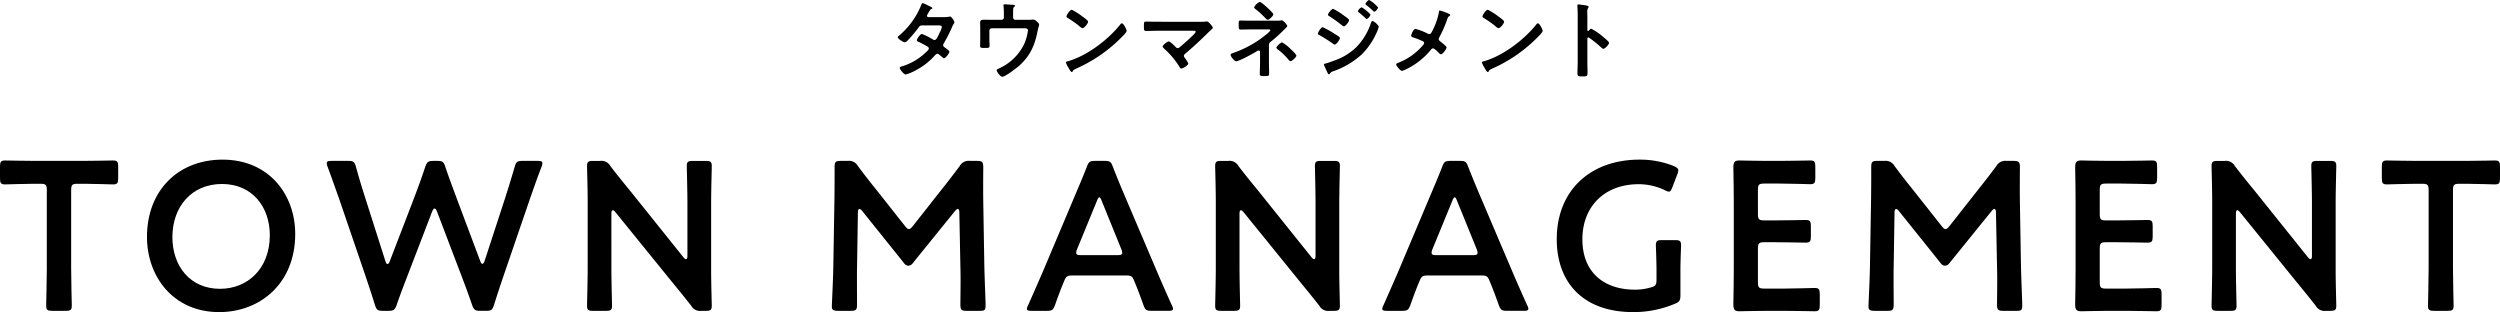
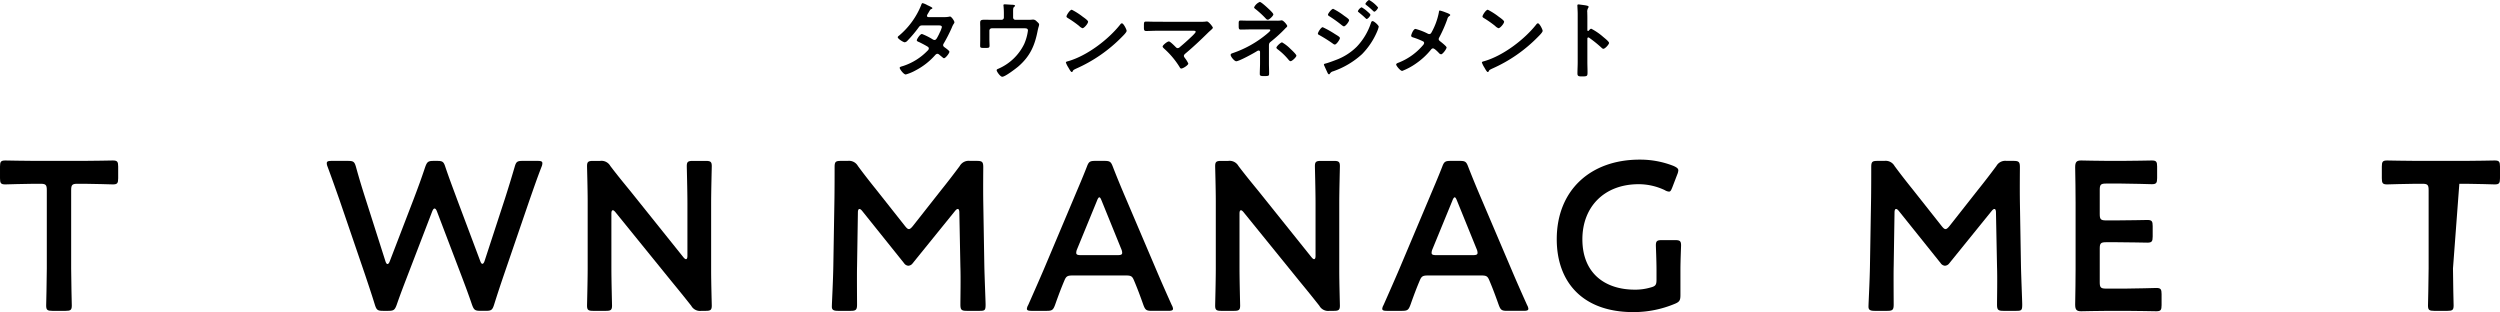
<svg xmlns="http://www.w3.org/2000/svg" width="590.248" height="73.689" viewBox="0 0 590.248 73.689">
  <g id="title-town-management" transform="translate(-385.377 -612.07)">
    <g id="グループ_1267" data-name="グループ 1267">
      <path id="パス_3794" data-name="パス 3794" d="M402.178,675.458c0,2.9.15,8.4.15,8.751,0,1.05-.3,1.25-1.45,1.25h-3.15c-1.15,0-1.45-.2-1.45-1.25,0-.35.15-5.85.15-8.751v-18.5c0-1.25-.25-1.5-1.5-1.5h-1.55c-2.1,0-6.4.15-6.75.15-1.051,0-1.251-.3-1.251-1.45v-2.75c0-1.15.2-1.451,1.251-1.451.349,0,4.9.1,7.25.1h10.9c2.351,0,6.9-.1,7.251-.1,1.05,0,1.25.3,1.25,1.451v2.75c0,1.15-.2,1.45-1.25,1.45-.35,0-4.65-.15-6.751-.15h-1.6c-1.25,0-1.5.25-1.5,1.5Z" />
-       <path id="パス_3795" data-name="パス 3795" d="M455.079,667.308c0,11.751-8.35,18.451-17.951,18.451-10.851,0-17.051-8.4-17.051-17.751,0-11.051,7.45-18.251,17.851-18.251C448.829,649.757,455.079,657.957,455.079,667.308Zm-29,.75c0,6.75,4.1,12.2,11.251,12.2,6.5,0,11.751-4.75,11.751-12.65,0-6.7-4.151-12.1-11.3-12.1S426.077,660.858,426.077,668.058Z" />
      <path id="パス_3796" data-name="パス 3796" d="M481.628,677.058c-.9,2.35-1.7,4.4-2.6,7-.449,1.2-.7,1.4-2,1.4h-1.2c-1.3,0-1.55-.2-1.949-1.45-.8-2.6-1.5-4.65-2.3-7.051l-6.05-17.7c-.85-2.4-1.65-4.7-2.8-7.8a2.241,2.241,0,0,1-.2-.849c0-.45.351-.55,1.151-.55h3.85c1.3,0,1.55.2,1.9,1.45.8,2.9,1.45,5,2.2,7.351l4.751,14.9c.149.45.3.65.5.65.149,0,.35-.2.5-.6l5.65-14.7c.95-2.5,1.75-4.651,2.75-7.652.45-1.2.7-1.4,2-1.4h.8c1.3,0,1.551.2,1.95,1.45,1,2.95,1.851,5.15,2.75,7.6l5.5,14.65c.15.4.3.6.5.6.15,0,.35-.2.5-.651l4.85-14.85c.75-2.351,1.4-4.451,2.25-7.351.351-1.25.6-1.45,1.9-1.45h3.5c.8,0,1.15.1,1.15.55a2.235,2.235,0,0,1-.2.849c-1.2,3.1-1.951,5.351-2.8,7.751l-6.1,17.8c-.8,2.351-1.5,4.45-2.3,7-.4,1.25-.65,1.45-1.95,1.45h-1.25c-1.3,0-1.55-.2-2-1.4-.9-2.651-1.7-4.75-2.551-7l-5.75-15.1c-.15-.4-.35-.649-.55-.649s-.35.2-.55.649Z" />
      <path id="パス_3797" data-name="パス 3797" d="M529.727,675.458c0,2.9.15,8.4.15,8.751,0,1.05-.3,1.25-1.451,1.25h-3c-1.15,0-1.45-.2-1.45-1.25,0-.35.15-5.85.15-8.751v-15.9c0-2.8-.15-7.9-.15-8.25,0-1.05.3-1.25,1.45-1.25h1.65a2.4,2.4,0,0,1,2.4,1.2c1.55,2.05,3.15,4,4.75,5.95l12.5,15.6q.375.45.6.45c.25,0,.35-.3.35-.8v-12.4c0-2.9-.15-8.4-.15-8.75,0-1.05.3-1.25,1.45-1.25h3c1.15,0,1.45.2,1.45,1.25,0,.35-.15,5.85-.15,8.75v15.9c0,2.75.15,7.9.15,8.251,0,1.05-.3,1.25-1.45,1.25h-1a2.356,2.356,0,0,1-2.4-1.2c-1.5-1.9-2.95-3.7-4.6-5.7l-13.3-16.4c-.25-.3-.45-.45-.6-.45-.25,0-.35.3-.35.8Z" />
      <path id="パス_3798" data-name="パス 3798" d="M587.726,675.008c-.05,1.75,0,7.8,0,8.951,0,1.25-.25,1.5-1.5,1.5h-3c-1.1,0-1.45-.25-1.45-1,0-.7.3-6.15.35-9.751l.25-14.951c.05-2.5.05-7.2.05-8.2,0-1.25.2-1.5,1.45-1.5h1.65a2.4,2.4,0,0,1,2.4,1.2c1.4,1.9,2.85,3.75,4.3,5.55l6.8,8.6c.4.5.65.75.95.75.25,0,.55-.25.95-.75l6.65-8.45c1.45-1.8,2.95-3.75,4.4-5.7a2.4,2.4,0,0,1,2.4-1.2h1.65c1.25,0,1.5.25,1.5,1.5,0,.75-.05,4.65,0,8.2l.25,14.951c.05,2.651.3,8.5.3,9.251,0,1.35-.15,1.5-1.4,1.5h-3.05c-1.25,0-1.5-.25-1.5-1.5,0-1.45.1-6.2,0-8.9l-.25-12.851c0-.5-.15-.8-.35-.8s-.4.151-.65.451l-10,12.35a1.359,1.359,0,0,1-1.05.6,1.326,1.326,0,0,1-1-.6l-9.9-12.35c-.25-.3-.45-.451-.65-.451s-.35.3-.35.8Z" />
      <path id="パス_3799" data-name="パス 3799" d="M638.775,677.109c-1.3,0-1.649.1-2.1,1.2-.7,1.649-1.35,3.349-2.2,5.75-.45,1.2-.7,1.4-2,1.4h-3.5c-.8,0-1.15-.1-1.15-.5a2.144,2.144,0,0,1,.3-.85c1.55-3.5,2.65-6,3.7-8.451l7.151-16.951c.9-2.15,1.95-4.55,3-7.251.45-1.2.7-1.4,2-1.4h2.15c1.3,0,1.55.2,2,1.4,1.05,2.7,2.05,5.1,2.95,7.2l7.2,16.9c1.1,2.6,2.2,5.1,3.75,8.551a2.144,2.144,0,0,1,.3.85c0,.4-.35.5-1.15.5h-3.85c-1.3,0-1.551-.2-2-1.4-.85-2.4-1.5-4.1-2.2-5.75-.451-1.1-.75-1.2-2.1-1.2Zm.9-6.2a2.224,2.224,0,0,0-.2.85c0,.45.35.55,1.15.55h8.55c.8,0,1.15-.1,1.15-.55a2.258,2.258,0,0,0-.2-.85l-4.651-11.451c-.2-.5-.35-.8-.55-.8-.15,0-.35.25-.55.8Z" />
      <path id="パス_3800" data-name="パス 3800" d="M678.025,675.458c0,2.9.15,8.4.15,8.751,0,1.05-.3,1.25-1.45,1.25h-3c-1.15,0-1.451-.2-1.451-1.25,0-.35.151-5.85.151-8.751v-15.9c0-2.8-.151-7.9-.151-8.25,0-1.05.3-1.25,1.451-1.25h1.65a2.4,2.4,0,0,1,2.4,1.2c1.55,2.05,3.15,4,4.75,5.95l12.5,15.6q.375.45.6.45c.25,0,.35-.3.35-.8v-12.4c0-2.9-.15-8.4-.15-8.75,0-1.05.3-1.25,1.45-1.25h3c1.15,0,1.451.2,1.451,1.25,0,.35-.151,5.85-.151,8.75v15.9c0,2.75.151,7.9.151,8.251,0,1.05-.3,1.25-1.451,1.25h-1a2.356,2.356,0,0,1-2.4-1.2c-1.5-1.9-2.95-3.7-4.6-5.7l-13.3-16.4c-.25-.3-.45-.45-.6-.45-.25,0-.35.3-.35.8Z" />
      <path id="パス_3801" data-name="パス 3801" d="M722.675,677.109c-1.3,0-1.65.1-2.1,1.2-.7,1.649-1.35,3.349-2.2,5.75-.45,1.2-.7,1.4-2,1.4h-3.5c-.8,0-1.151-.1-1.151-.5a2.144,2.144,0,0,1,.3-.85c1.55-3.5,2.65-6,3.7-8.451l7.15-16.951c.9-2.15,1.95-4.55,3-7.251.45-1.2.7-1.4,2-1.4h2.149c1.3,0,1.551.2,2,1.4,1.051,2.7,2.051,5.1,2.951,7.2l7.2,16.9c1.1,2.6,2.2,5.1,3.75,8.551a2.134,2.134,0,0,1,.3.85c0,.4-.35.5-1.151.5h-3.85c-1.3,0-1.55-.2-2-1.4-.85-2.4-1.5-4.1-2.2-5.75-.45-1.1-.75-1.2-2.1-1.2Zm.9-6.2a2.243,2.243,0,0,0-.2.85c0,.45.35.55,1.15.55h8.551c.8,0,1.15-.1,1.15-.55a2.243,2.243,0,0,0-.2-.85l-4.65-11.451c-.2-.5-.351-.8-.551-.8-.15,0-.35.25-.55.8Z" />
      <path id="パス_3802" data-name="パス 3802" d="M782.126,681.759c0,1.25-.25,1.6-1.35,2.05a25.263,25.263,0,0,1-9.751,1.95c-12.2,0-18.1-7.3-18.1-17.2,0-11.6,8-18.8,19.551-18.8a21.4,21.4,0,0,1,8.051,1.5c.75.35,1.1.6,1.1,1.05a2.971,2.971,0,0,1-.25.95l-1.15,3c-.3.75-.45,1.05-.8,1.05a2.155,2.155,0,0,1-1-.35,14.446,14.446,0,0,0-6.151-1.4c-8.2,0-13.3,5.4-13.3,13,0,8.051,5.35,11.9,12.4,11.9a12.822,12.822,0,0,0,3.65-.5c1.2-.3,1.451-.6,1.451-1.849v-2.3c0-2.2-.15-5.45-.15-5.8,0-1.05.3-1.25,1.449-1.25h3.051c1.15,0,1.45.2,1.45,1.25,0,.35-.15,3.6-.15,5.8Z" />
-       <path id="パス_3803" data-name="パス 3803" d="M806.524,680.208c2.4,0,6.9-.149,7.251-.149,1.05,0,1.25.3,1.25,1.45v2.6c0,1.15-.2,1.45-1.25,1.45-.35,0-4.85-.1-7.251-.1h-3.85c-2.35,0-6.3.1-6.65.1-1.1,0-1.4-.4-1.4-1.6.05-2.8.1-5.951.1-8.35v-15.7c0-2.45-.05-5.8-.1-8.35,0-1.2.3-1.6,1.4-1.6.35,0,4.3.1,6.65.1h2.8c2.4,0,6.9-.1,7.25-.1,1.05,0,1.25.3,1.25,1.451v2.7c0,1.15-.2,1.45-1.25,1.45-.35,0-4.85-.15-7.25-.15h-3.551c-1.25,0-1.5.25-1.5,1.5v5.7c0,1.25.25,1.5,1.5,1.5h2.5c2.35,0,6.9-.1,7.251-.1,1.05,0,1.25.3,1.25,1.45v2.45c0,1.151-.2,1.451-1.25,1.451-.35,0-4.9-.1-7.251-.1h-2.5c-1.25,0-1.5.25-1.5,1.5v7.95c0,1.25.25,1.5,1.5,1.5Z" />
      <path id="パス_3804" data-name="パス 3804" d="M832.474,675.008c-.05,1.75,0,7.8,0,8.951,0,1.25-.25,1.5-1.5,1.5h-3c-1.1,0-1.45-.25-1.45-1,0-.7.3-6.15.35-9.751l.25-14.951c.05-2.5.05-7.2.05-8.2,0-1.25.2-1.5,1.45-1.5h1.65a2.4,2.4,0,0,1,2.4,1.2c1.4,1.9,2.85,3.75,4.3,5.55l6.8,8.6c.4.5.65.75.95.75.25,0,.55-.25.95-.75l6.65-8.45c1.45-1.8,2.95-3.75,4.4-5.7a2.4,2.4,0,0,1,2.4-1.2h1.65c1.25,0,1.5.25,1.5,1.5,0,.75-.05,4.65,0,8.2l.25,14.951c.05,2.651.3,8.5.3,9.251,0,1.35-.15,1.5-1.4,1.5h-3.05c-1.25,0-1.5-.25-1.5-1.5,0-1.45.1-6.2,0-8.9l-.25-12.851c0-.5-.15-.8-.35-.8s-.4.151-.65.451l-10,12.35a1.359,1.359,0,0,1-1.05.6,1.326,1.326,0,0,1-1-.6l-9.9-12.35c-.25-.3-.45-.451-.65-.451s-.35.3-.35.8Z" />
      <path id="パス_3805" data-name="パス 3805" d="M887.224,680.208c2.4,0,6.9-.149,7.251-.149,1.049,0,1.25.3,1.25,1.45v2.6c0,1.15-.2,1.45-1.25,1.45-.351,0-4.851-.1-7.251-.1h-3.85c-2.35,0-6.3.1-6.651.1-1.1,0-1.4-.4-1.4-1.6.05-2.8.1-5.951.1-8.35v-15.7c0-2.45-.05-5.8-.1-8.35,0-1.2.3-1.6,1.4-1.6.35,0,4.3.1,6.651.1h2.8c2.4,0,6.9-.1,7.25-.1,1.051,0,1.25.3,1.25,1.451v2.7c0,1.15-.2,1.45-1.25,1.45-.35,0-4.85-.15-7.25-.15h-3.55c-1.25,0-1.5.25-1.5,1.5v5.7c0,1.25.25,1.5,1.5,1.5h2.5c2.35,0,6.9-.1,7.25-.1,1.05,0,1.25.3,1.25,1.45v2.45c0,1.151-.2,1.451-1.25,1.451-.35,0-4.9-.1-7.25-.1h-2.5c-1.25,0-1.5.25-1.5,1.5v7.95c0,1.25.25,1.5,1.5,1.5Z" />
-       <path id="パス_3806" data-name="パス 3806" d="M913.274,675.458c0,2.9.15,8.4.15,8.751,0,1.05-.3,1.25-1.45,1.25h-3c-1.151,0-1.45-.2-1.45-1.25,0-.35.149-5.85.149-8.751v-15.9c0-2.8-.149-7.9-.149-8.25,0-1.05.3-1.25,1.45-1.25h1.649a2.4,2.4,0,0,1,2.4,1.2c1.549,2.05,3.15,4,4.75,5.95l12.5,15.6c.25.3.451.45.6.45.251,0,.351-.3.351-.8v-12.4c0-2.9-.151-8.4-.151-8.75,0-1.05.3-1.25,1.45-1.25h3c1.151,0,1.451.2,1.451,1.25,0,.35-.15,5.85-.15,8.75v15.9c0,2.75.15,7.9.15,8.251,0,1.05-.3,1.25-1.451,1.25h-1a2.355,2.355,0,0,1-2.4-1.2c-1.5-1.9-2.95-3.7-4.6-5.7l-13.3-16.4c-.25-.3-.45-.45-.6-.45-.25,0-.349.3-.349.8Z" />
-       <path id="パス_3807" data-name="パス 3807" d="M964.524,675.458c0,2.9.151,8.4.151,8.751,0,1.05-.3,1.25-1.45,1.25h-3.151c-1.15,0-1.45-.2-1.45-1.25,0-.35.15-5.85.15-8.751v-18.5c0-1.25-.25-1.5-1.5-1.5h-1.55c-2.1,0-6.4.15-6.75.15-1.05,0-1.25-.3-1.25-1.45v-2.75c0-1.15.2-1.451,1.25-1.451.349,0,4.9.1,7.25.1h10.9c2.35,0,6.9-.1,7.25-.1,1.05,0,1.25.3,1.25,1.451v2.75c0,1.15-.2,1.45-1.25,1.45-.35,0-4.65-.15-6.75-.15h-1.6c-1.25,0-1.5.25-1.5,1.5Z" />
+       <path id="パス_3807" data-name="パス 3807" d="M964.524,675.458c0,2.9.151,8.4.151,8.751,0,1.05-.3,1.25-1.45,1.25h-3.151c-1.15,0-1.45-.2-1.45-1.25,0-.35.15-5.85.15-8.751v-18.5c0-1.25-.25-1.5-1.5-1.5h-1.55c-2.1,0-6.4.15-6.75.15-1.05,0-1.25-.3-1.25-1.45v-2.75c0-1.15.2-1.451,1.25-1.451.349,0,4.9.1,7.25.1h10.9c2.35,0,6.9-.1,7.25-.1,1.05,0,1.25.3,1.25,1.451v2.75c0,1.15-.2,1.45-1.25,1.45-.35,0-4.65-.15-6.75-.15h-1.6Z" />
    </g>
    <g id="グループ_1269" data-name="グループ 1269">
      <g id="グループ_1268" data-name="グループ 1268">
        <path id="パス_3808" data-name="パス 3808" d="M608.253,616.111a5.91,5.91,0,0,0,1.22-.1.712.712,0,0,1,.2-.04c.34,0,1.04,1.04,1.04,1.36a.563.563,0,0,1-.12.3,4.62,4.62,0,0,0-.5.98,36.15,36.15,0,0,1-1.9,3.721.691.691,0,0,0-.14.4c0,.261.18.38.36.52.24.181,1.12.781,1.12,1.041,0,.34-.9,1.52-1.28,1.52a.448.448,0,0,1-.3-.16c-.28-.24-.54-.44-.82-.68a.694.694,0,0,0-.441-.2c-.279,0-.5.28-.68.48a15.891,15.891,0,0,1-4.361,3.381,10.83,10.83,0,0,1-2.42,1.02c-.52,0-1.44-1.281-1.44-1.56,0-.241.34-.3.86-.461a13.99,13.99,0,0,0,5.721-3.6.784.784,0,0,0,.3-.5.488.488,0,0,0-.24-.421c-.46-.3-1.5-.84-2-1.08-.2-.08-.6-.22-.6-.44,0-.28.78-1.5,1.22-1.5a14.823,14.823,0,0,1,2.58,1.3.857.857,0,0,0,.38.12c.381,0,.561-.38,1.1-1.44a2.29,2.29,0,0,1,.12-.28,6.287,6.287,0,0,0,.52-1.32c0-.421-.52-.4-.82-.4h-3.821c-.48,0-.62.16-.88.52a29.436,29.436,0,0,1-2.6,3.081,1.068,1.068,0,0,1-.64.38c-.36,0-1.66-.84-1.66-1.18,0-.16.18-.3.3-.38a18.4,18.4,0,0,0,5.222-7.182c.06-.16.14-.5.36-.5a4.553,4.553,0,0,1,1.12.48c.18.081,1.18.52,1.18.681,0,.119-.1.179-.2.219-.3.12-.32.181-.6.66-.08.141-.18.321-.32.541a1.077,1.077,0,0,0-.16.42c0,.2.18.28.36.3Z" />
        <path id="パス_3809" data-name="パス 3809" d="M621.832,616.751a.547.547,0,0,0,.56-.56v-.82a18.371,18.371,0,0,0-.08-1.841,1.052,1.052,0,0,1-.02-.24c0-.18.16-.2.3-.2.2,0,1.5.1,1.7.1.14,0,.74.02.74.241,0,.1-.16.219-.24.3-.24.2-.22.44-.22,1.6v.86a.547.547,0,0,0,.56.56h2.9a7.093,7.093,0,0,0,.96-.04,2.678,2.678,0,0,1,.4-.02,1.268,1.268,0,0,1,.74.42c.361.34.58.5.58.78a2.466,2.466,0,0,1-.12.521c-.08.259-.139.52-.2.78-.681,3.58-1.781,6.141-4.6,8.581-.6.5-3.1,2.421-3.781,2.421-.461,0-1.321-1.22-1.321-1.54,0-.2.181-.261.36-.341a12.1,12.1,0,0,0,6.142-5.861,11.429,11.429,0,0,0,.88-3.181c0-.48-.4-.52-.78-.52h-7.762a.56.56,0,0,0-.56.56v2c0,.52.04,1.18.04,1.52,0,.56-.18.56-1.22.56-.86,0-1-.04-1-.52,0-.5.02-1,.02-1.5v-2.761c0-.36-.02-.7-.02-1.04,0-.58.04-.84.98-.84.72,0,1.46.02,2.2.02Z" />
        <path id="パス_3810" data-name="パス 3810" d="M651.374,619.351c0,.341-.8,1.121-1.06,1.381a34.742,34.742,0,0,1-10.863,7.541c-.66.321-.68.341-.84.681a.2.2,0,0,1-.2.12c-.22,0-.64-.8-.78-1.04a5.634,5.634,0,0,1-.6-1.2c0-.22.36-.26.62-.34,4.421-1.3,9.422-5.081,12.263-8.7a.489.489,0,0,1,.34-.22C650.654,617.571,651.374,619.052,651.374,619.351Zm-10.323-3.3c.261.18,1.221.84,1.221,1.14,0,.46-.94,1.54-1.32,1.54a2.135,2.135,0,0,1-.8-.54,24.947,24.947,0,0,0-2.66-1.86c-.16-.1-.32-.2-.32-.38,0-.3.8-1.58,1.26-1.58A15.883,15.883,0,0,1,641.051,616.051Z" />
        <path id="パス_3811" data-name="パス 3811" d="M669.014,617.211a6.645,6.645,0,0,0,1.12-.06.68.68,0,0,1,.2-.02c.4,0,1.4,1.26,1.4,1.5,0,.12-.28.381-.62.68-.18.161-.36.321-.54.5-1.7,1.68-3.461,3.34-5.3,4.881-.18.16-.38.32-.38.58,0,.22.18.4.3.58a6.212,6.212,0,0,1,.74,1.22c0,.381-1.241,1.18-1.66,1.18-.2,0-.321-.2-.4-.36a19.821,19.821,0,0,0-3.621-4.32c-.121-.12-.38-.341-.38-.521,0-.3,1.08-1.2,1.48-1.2.3,0,1.3,1.02,1.56,1.28.16.16.28.3.52.3a.722.722,0,0,0,.481-.221c.86-.72,1.7-1.46,2.5-2.22.22-.2,1.26-1.16,1.26-1.4,0-.281-.36-.261-.74-.261h-8.4c-.88,0-1.88.06-2.56.06-.54,0-.52-.4-.52-.959,0-1.041-.02-1.261.48-1.261.88,0,1.74.04,2.6.04Z" />
        <path id="パス_3812" data-name="パス 3812" d="M686.693,616.951a5.31,5.31,0,0,0,1.14-.06c.04,0,.1-.02.14-.02.44,0,1.321,1.1,1.321,1.34,0,.18-.241.361-.361.48a.785.785,0,0,0-.179.18,34.2,34.2,0,0,1-3.341,3.041c-.42.32-.44.54-.44,1.061v4.04c0,.76.04,1.521.04,2.281,0,.68.02.74-1.28.74-.8,0-.921-.14-.921-.52,0-.82.06-1.641.06-2.461v-2.721a.333.333,0,0,0-.32-.339.97.97,0,0,0-.42.16c-.74.48-4.2,2.38-4.881,2.38-.44,0-1.32-1.1-1.32-1.5,0-.26.28-.36.48-.42a25.241,25.241,0,0,0,8.061-4.521c.2-.18.821-.66.821-.861,0-.279-.38-.219-.641-.219h-3.74c-.861,0-1.721.04-2.581.04-.54,0-.5-.341-.5-1.14,0-.721-.04-1,.46-1,.26,0,.52.02.78.02.6.02,1.221.02,1.841.02Zm-1.981-2.96c.261.239,1.3,1.18,1.3,1.48,0,.34-.961,1.26-1.3,1.26a.707.707,0,0,1-.479-.28,22.309,22.309,0,0,0-2.361-2.181c-.16-.12-.4-.279-.4-.48a2.582,2.582,0,0,1,1.34-1.26C683.132,612.53,684.412,613.71,684.712,613.991Zm5.362,9.642c.26.239,1.38,1.28,1.38,1.58,0,.34-1.02,1.3-1.36,1.3-.24,0-.421-.26-.561-.42a14.838,14.838,0,0,0-2.58-2.44c-.08-.08-.22-.2-.22-.321,0-.319,1.02-1.26,1.34-1.26A9.2,9.2,0,0,1,690.074,623.633Z" />
        <path id="パス_3813" data-name="パス 3813" d="M697.671,618.492a22.617,22.617,0,0,1,2.8,1.56c.66.42,1.26.72,1.26,1.02s-.8,1.52-1.22,1.52a1.011,1.011,0,0,1-.44-.22,34.057,34.057,0,0,0-3.241-2.04c-.14-.06-.3-.16-.3-.32C696.531,619.692,697.271,618.492,697.671,618.492Zm13.223-.1a7.319,7.319,0,0,1-.44,1.261,17.242,17.242,0,0,1-3.5,5.2,19.593,19.593,0,0,1-6.841,4.06,1.119,1.119,0,0,0-.66.421c-.08.1-.16.28-.3.28-.2,0-.359-.36-.419-.52-.261-.54-.5-1.08-.741-1.62a.481.481,0,0,1-.04-.161c0-.16.261-.22.38-.24.62-.16,1.761-.58,2.381-.82a13.684,13.684,0,0,0,4.981-3.141,14.814,14.814,0,0,0,3.361-5.621c.059-.18.139-.44.4-.44C709.774,617.051,710.894,618.031,710.894,618.391Zm-8.242-2.66c.44.32,1.241.82,1.241,1.1,0,.36-.841,1.46-1.221,1.46-.14,0-.36-.18-.48-.26a29.934,29.934,0,0,0-2.92-2.1c-.141-.1-.361-.2-.361-.38,0-.32.881-1.4,1.22-1.4A15.622,15.622,0,0,1,702.652,615.731Zm4.2-1.941a7.138,7.138,0,0,1,1.28.921c.281.24.8.68.8.84,0,.3-.62,1-.881,1-.12,0-.32-.24-.48-.38-.46-.44-.94-.82-1.42-1.22-.08-.06-.18-.141-.18-.24A1.726,1.726,0,0,1,706.853,613.79Zm1.78-1.72a7.4,7.4,0,0,1,2.1,1.76c0,.3-.62,1-.88,1-.1,0-.2-.1-.26-.159a18.066,18.066,0,0,0-1.621-1.4c-.08-.08-.219-.16-.219-.28C707.754,612.77,708.414,612.07,708.633,612.07Z" />
        <path id="パス_3814" data-name="パス 3814" d="M723.473,619.512a15.72,15.72,0,0,0,1.62-4.521c.02-.161.04-.44.22-.44a9.378,9.378,0,0,1,1.4.46c.381.14,1.061.38,1.061.6,0,.12-.12.2-.22.26a1.068,1.068,0,0,0-.46.7,31.484,31.484,0,0,1-1.921,4.361.771.771,0,0,0-.12.36c0,.26.18.4.38.56.26.2,1.481,1.161,1.481,1.42,0,.361-.921,1.621-1.3,1.621a.814.814,0,0,1-.5-.3c-.26-.28-1.06-1.1-1.4-1.1-.24,0-.36.16-.5.319a16.824,16.824,0,0,1-3.561,3.281,14.844,14.844,0,0,1-3.221,1.721c-.44,0-1.42-1.221-1.42-1.5,0-.24.32-.36.58-.46a1.387,1.387,0,0,0,.16-.06,14.507,14.507,0,0,0,5.542-4,1.059,1.059,0,0,0,.319-.56.438.438,0,0,0-.259-.4,16.416,16.416,0,0,0-2.381-.94c-.2-.06-.42-.16-.42-.4,0-.22.5-1.6,1.02-1.6a14.582,14.582,0,0,1,2.941,1.141.837.837,0,0,0,.3.08C723.213,620.112,723.313,619.792,723.473,619.512Z" />
        <path id="パス_3815" data-name="パス 3815" d="M749.594,619.351c0,.341-.8,1.121-1.06,1.381a34.726,34.726,0,0,1-10.862,7.541c-.66.321-.68.341-.84.681a.2.2,0,0,1-.2.12c-.22,0-.64-.8-.78-1.04a5.634,5.634,0,0,1-.6-1.2c0-.22.359-.26.62-.34,4.421-1.3,9.422-5.081,12.262-8.7a.491.491,0,0,1,.34-.22C748.875,617.571,749.594,619.052,749.594,619.351Zm-10.322-3.3c.26.18,1.221.84,1.221,1.14,0,.46-.941,1.54-1.321,1.54a2.126,2.126,0,0,1-.8-.54,24.942,24.942,0,0,0-2.66-1.86c-.161-.1-.32-.2-.32-.38,0-.3.8-1.58,1.26-1.58A15.878,15.878,0,0,1,739.272,616.051Z" />
        <path id="パス_3816" data-name="パス 3816" d="M761.073,618.851a13.77,13.77,0,0,1,2.8,1.921c.279.24,1.4,1.1,1.4,1.44s-.94,1.381-1.34,1.381a.725.725,0,0,1-.441-.261,29.66,29.66,0,0,0-2.9-2.34.355.355,0,0,0-.2-.08c-.181,0-.24.16-.24.32v5.461c0,.8.04,1.58.04,2.381,0,.92-.02,1.04-1.241,1.04-.8,0-1.14-.02-1.14-.68,0-.9.06-1.8.06-2.7v-11.4c0-.521-.04-1.061-.06-1.561,0-.1-.02-.28-.02-.359,0-.2.06-.3.26-.3.12,0,.54.06.681.08.9.12,1.72.2,1.72.48a.594.594,0,0,1-.1.261,1.606,1.606,0,0,0-.22,1.06c0,.3.02.68.02,1.18v3c0,.159.1.2.16.2a.217.217,0,0,0,.18-.08C760.633,619.132,760.853,618.851,761.073,618.851Z" />
      </g>
    </g>
  </g>
</svg>